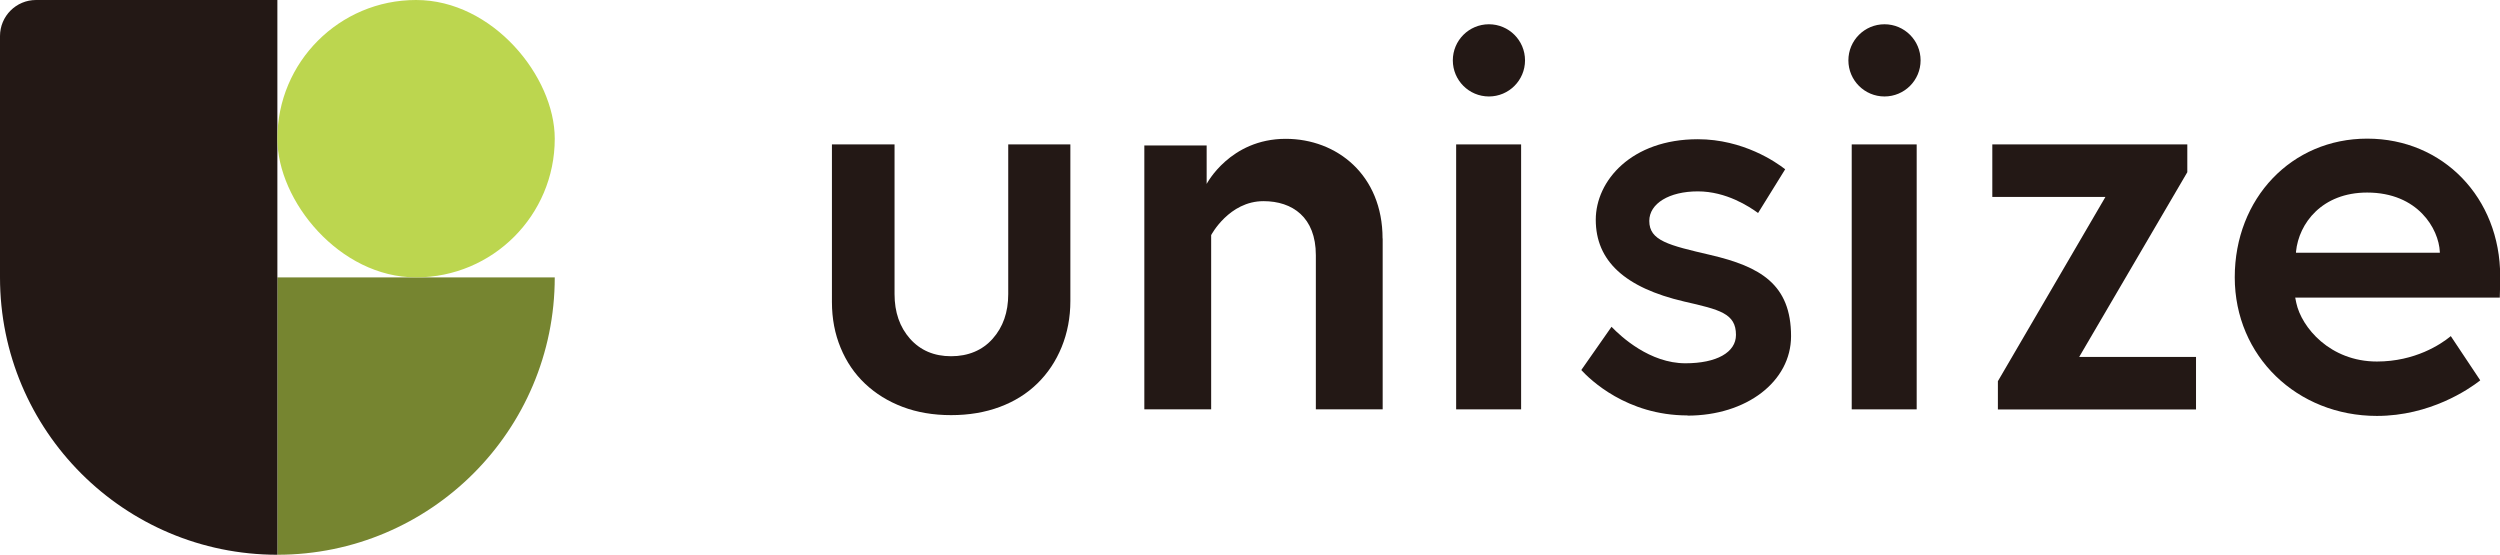
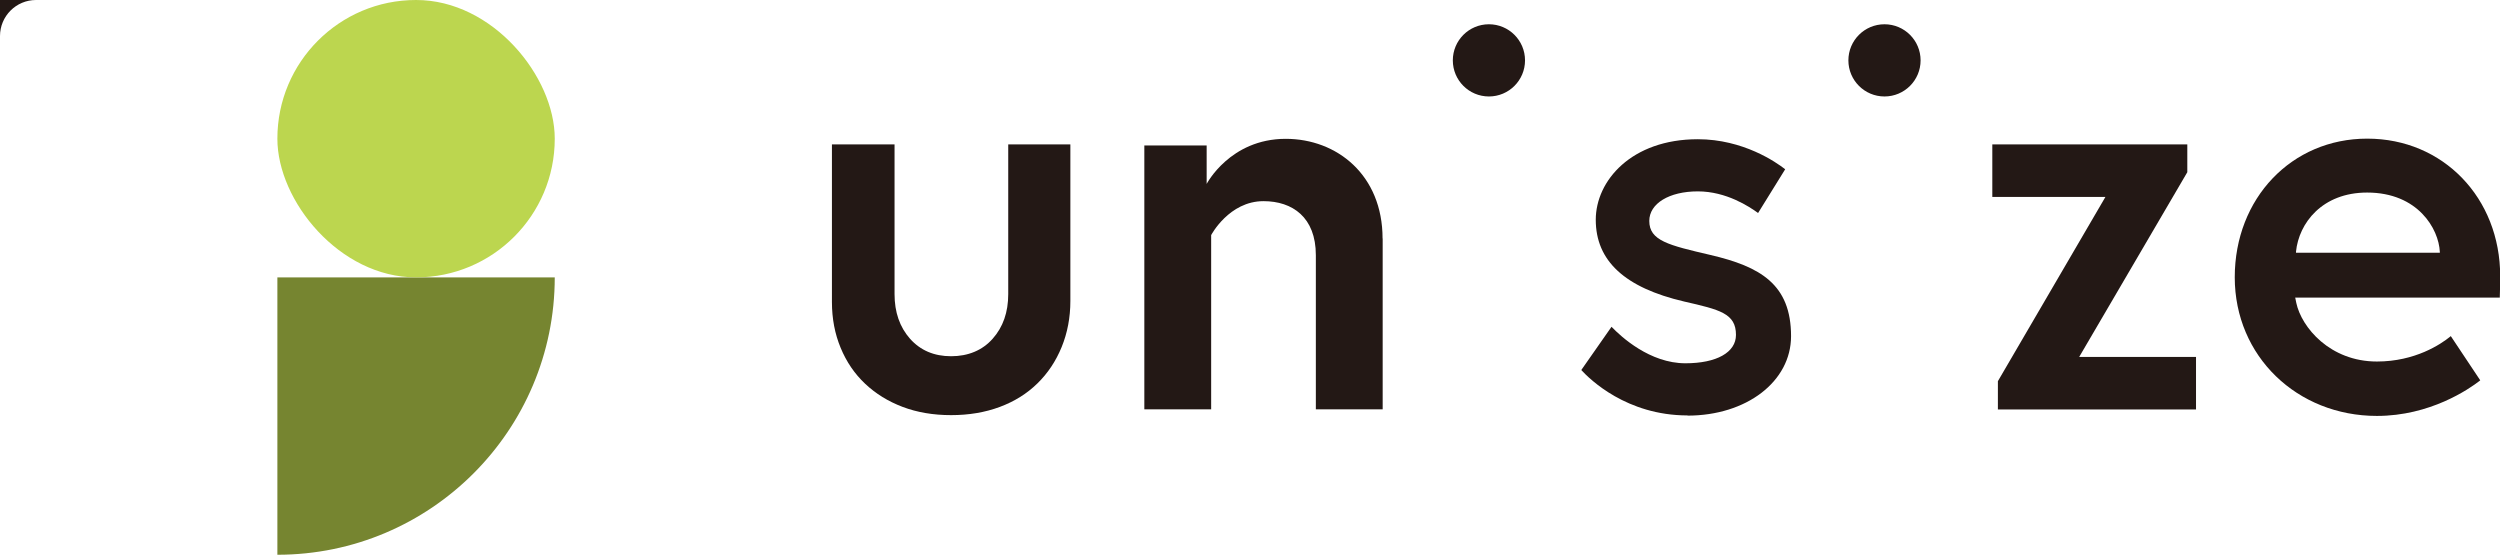
<svg xmlns="http://www.w3.org/2000/svg" id="_レイヤー_2" data-name="レイヤー 2" viewBox="0 0 255.52 56.69">
  <defs>
    <style>
      .cls-1 {
        fill: #bcd64f;
      }

      .cls-2 {
        fill: #231815;
      }

      .cls-3 {
        fill: #768530;
      }
    </style>
  </defs>
  <g id="_レイヤー_1-2" data-name="レイヤー 1">
    <g>
      <g>
        <path class="cls-3" d="m28.35,28.35h28.35c0,15.64-12.7,28.35-28.35,28.35h0v-28.35h0Z" />
-         <path class="cls-2" d="m3.68,0C1.65,0,0,1.65,0,3.69v24.66c0,15.66,12.69,28.35,28.35,28.35V0H3.68Z" />
+         <path class="cls-2" d="m3.68,0C1.65,0,0,1.65,0,3.69v24.66V0H3.68Z" />
        <rect class="cls-1" x="28.35" y="0" width="28.35" height="28.35" rx="14.17" ry="14.17" />
      </g>
      <g>
        <path class="cls-2" d="m172.47,42.48c6.04,0,10.59-3.49,10.59-8.12,0-5.31-3.15-7.11-8.24-8.3-4.29-1-6.25-1.46-6.25-3.48,0-1.78,2.04-3.02,4.96-3.02s5.26,1.56,6.16,2.21l2.77-4.47c-.92-.72-4.29-3.07-8.93-3.07-6.78,0-10.43,4.24-10.43,8.23,0,4.2,2.96,6.94,9.04,8.36,3.63.83,5.29,1.21,5.29,3.41,0,1.79-1.98,2.9-5.17,2.9-3.63,0-6.57-2.71-7.55-3.73l-3.09,4.42c.87.95,4.64,4.64,10.86,4.64Z" />
        <path class="cls-2" d="m215.2,20.13h-11.57v-5.37h19.93v2.84l-11.05,18.88h11.94v5.37h-20.25v-2.89l10.99-18.83Z" />
        <path class="cls-2" d="m141.32,24.37v17.47h-6.83v-15.76c0-3.87-2.39-5.52-5.35-5.52-3.53,0-5.35,3.47-5.35,3.47v17.81h-6.83V14.87h6.37v3.93s2.39-4.61,8.08-4.61c5.24,0,9.9,3.7,9.9,10.19Z" />
        <path class="cls-2" d="m103.06,14.76h6.34v16c0,1.69-.3,3.26-.89,4.71-.59,1.44-1.42,2.69-2.48,3.72-1.06,1.04-2.34,1.84-3.84,2.4-1.5.56-3.16.84-4.98.84s-3.47-.28-4.95-.84c-1.48-.56-2.76-1.35-3.84-2.37-1.08-1.02-1.91-2.24-2.5-3.67-.59-1.42-.89-2.98-.89-4.68V14.76h6.4v15.3c0,1.85.53,3.37,1.58,4.56,1.06,1.19,2.46,1.79,4.2,1.79s3.2-.6,4.25-1.79c1.06-1.19,1.59-2.71,1.59-4.56v-15.3Z" />
-         <path class="cls-2" d="m148.83,41.85V14.76h6.64v27.08h-6.64Z" />
        <circle class="cls-2" cx="152.18" cy="6.17" r="3.69" />
-         <path class="cls-2" d="m189.26,41.85V14.76h6.64v27.08h-6.64Z" />
        <circle class="cls-2" cx="192.61" cy="6.17" r="3.69" />
        <path class="cls-2" d="m241.94,14.17c-7.71,0-13.53,6.09-13.53,14.17s6.38,14.17,14.53,14.17c5.44,0,9.41-2.74,10.49-3.58l.07-.06-2.95-4.43-.06-.09-.08.07c-.94.76-3.56,2.53-7.47,2.53-4.8,0-7.71-3.5-8.24-5.99l-.11-.54h20.91v-.09c.04-.87.04-1.7.04-2.1,0-8.01-5.84-14.06-13.58-14.06Zm-7.27,11.66v-.11c.29-2.91,2.67-6.04,7.27-6.04,5.2,0,7.32,3.72,7.43,6.06v.09s-14.7,0-14.7,0Z" />
      </g>
    </g>
  </g>
</svg>